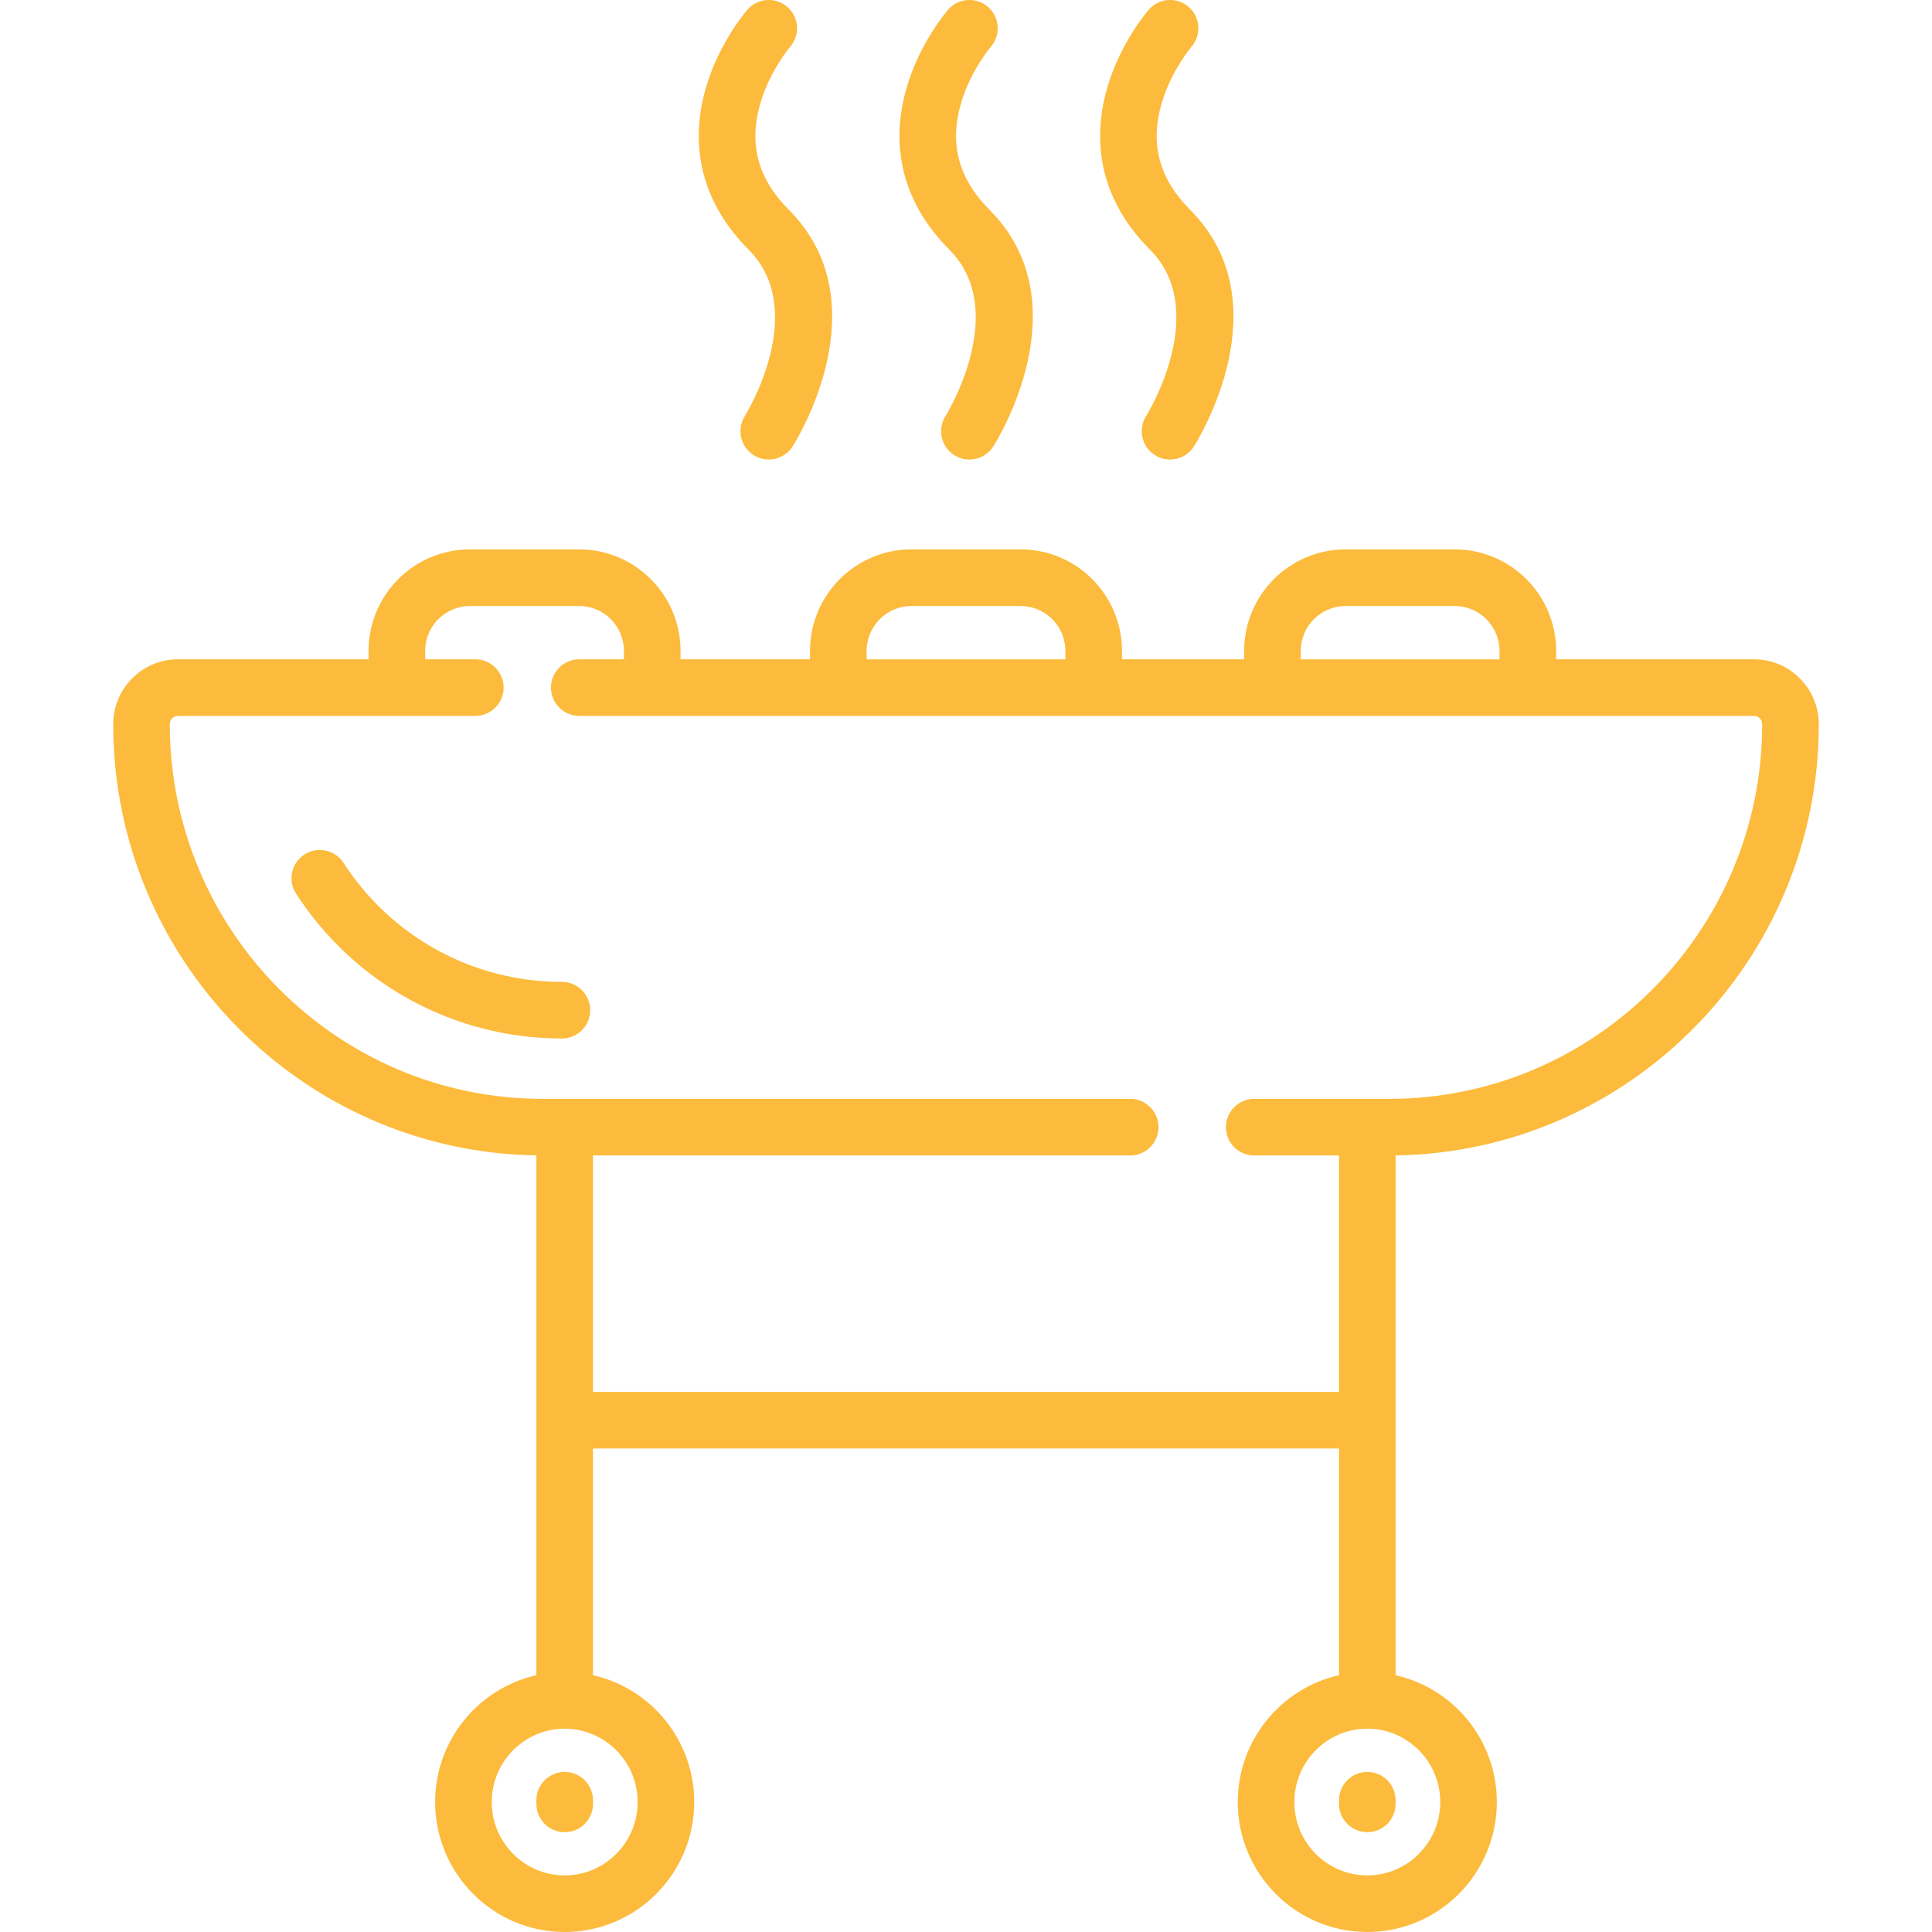
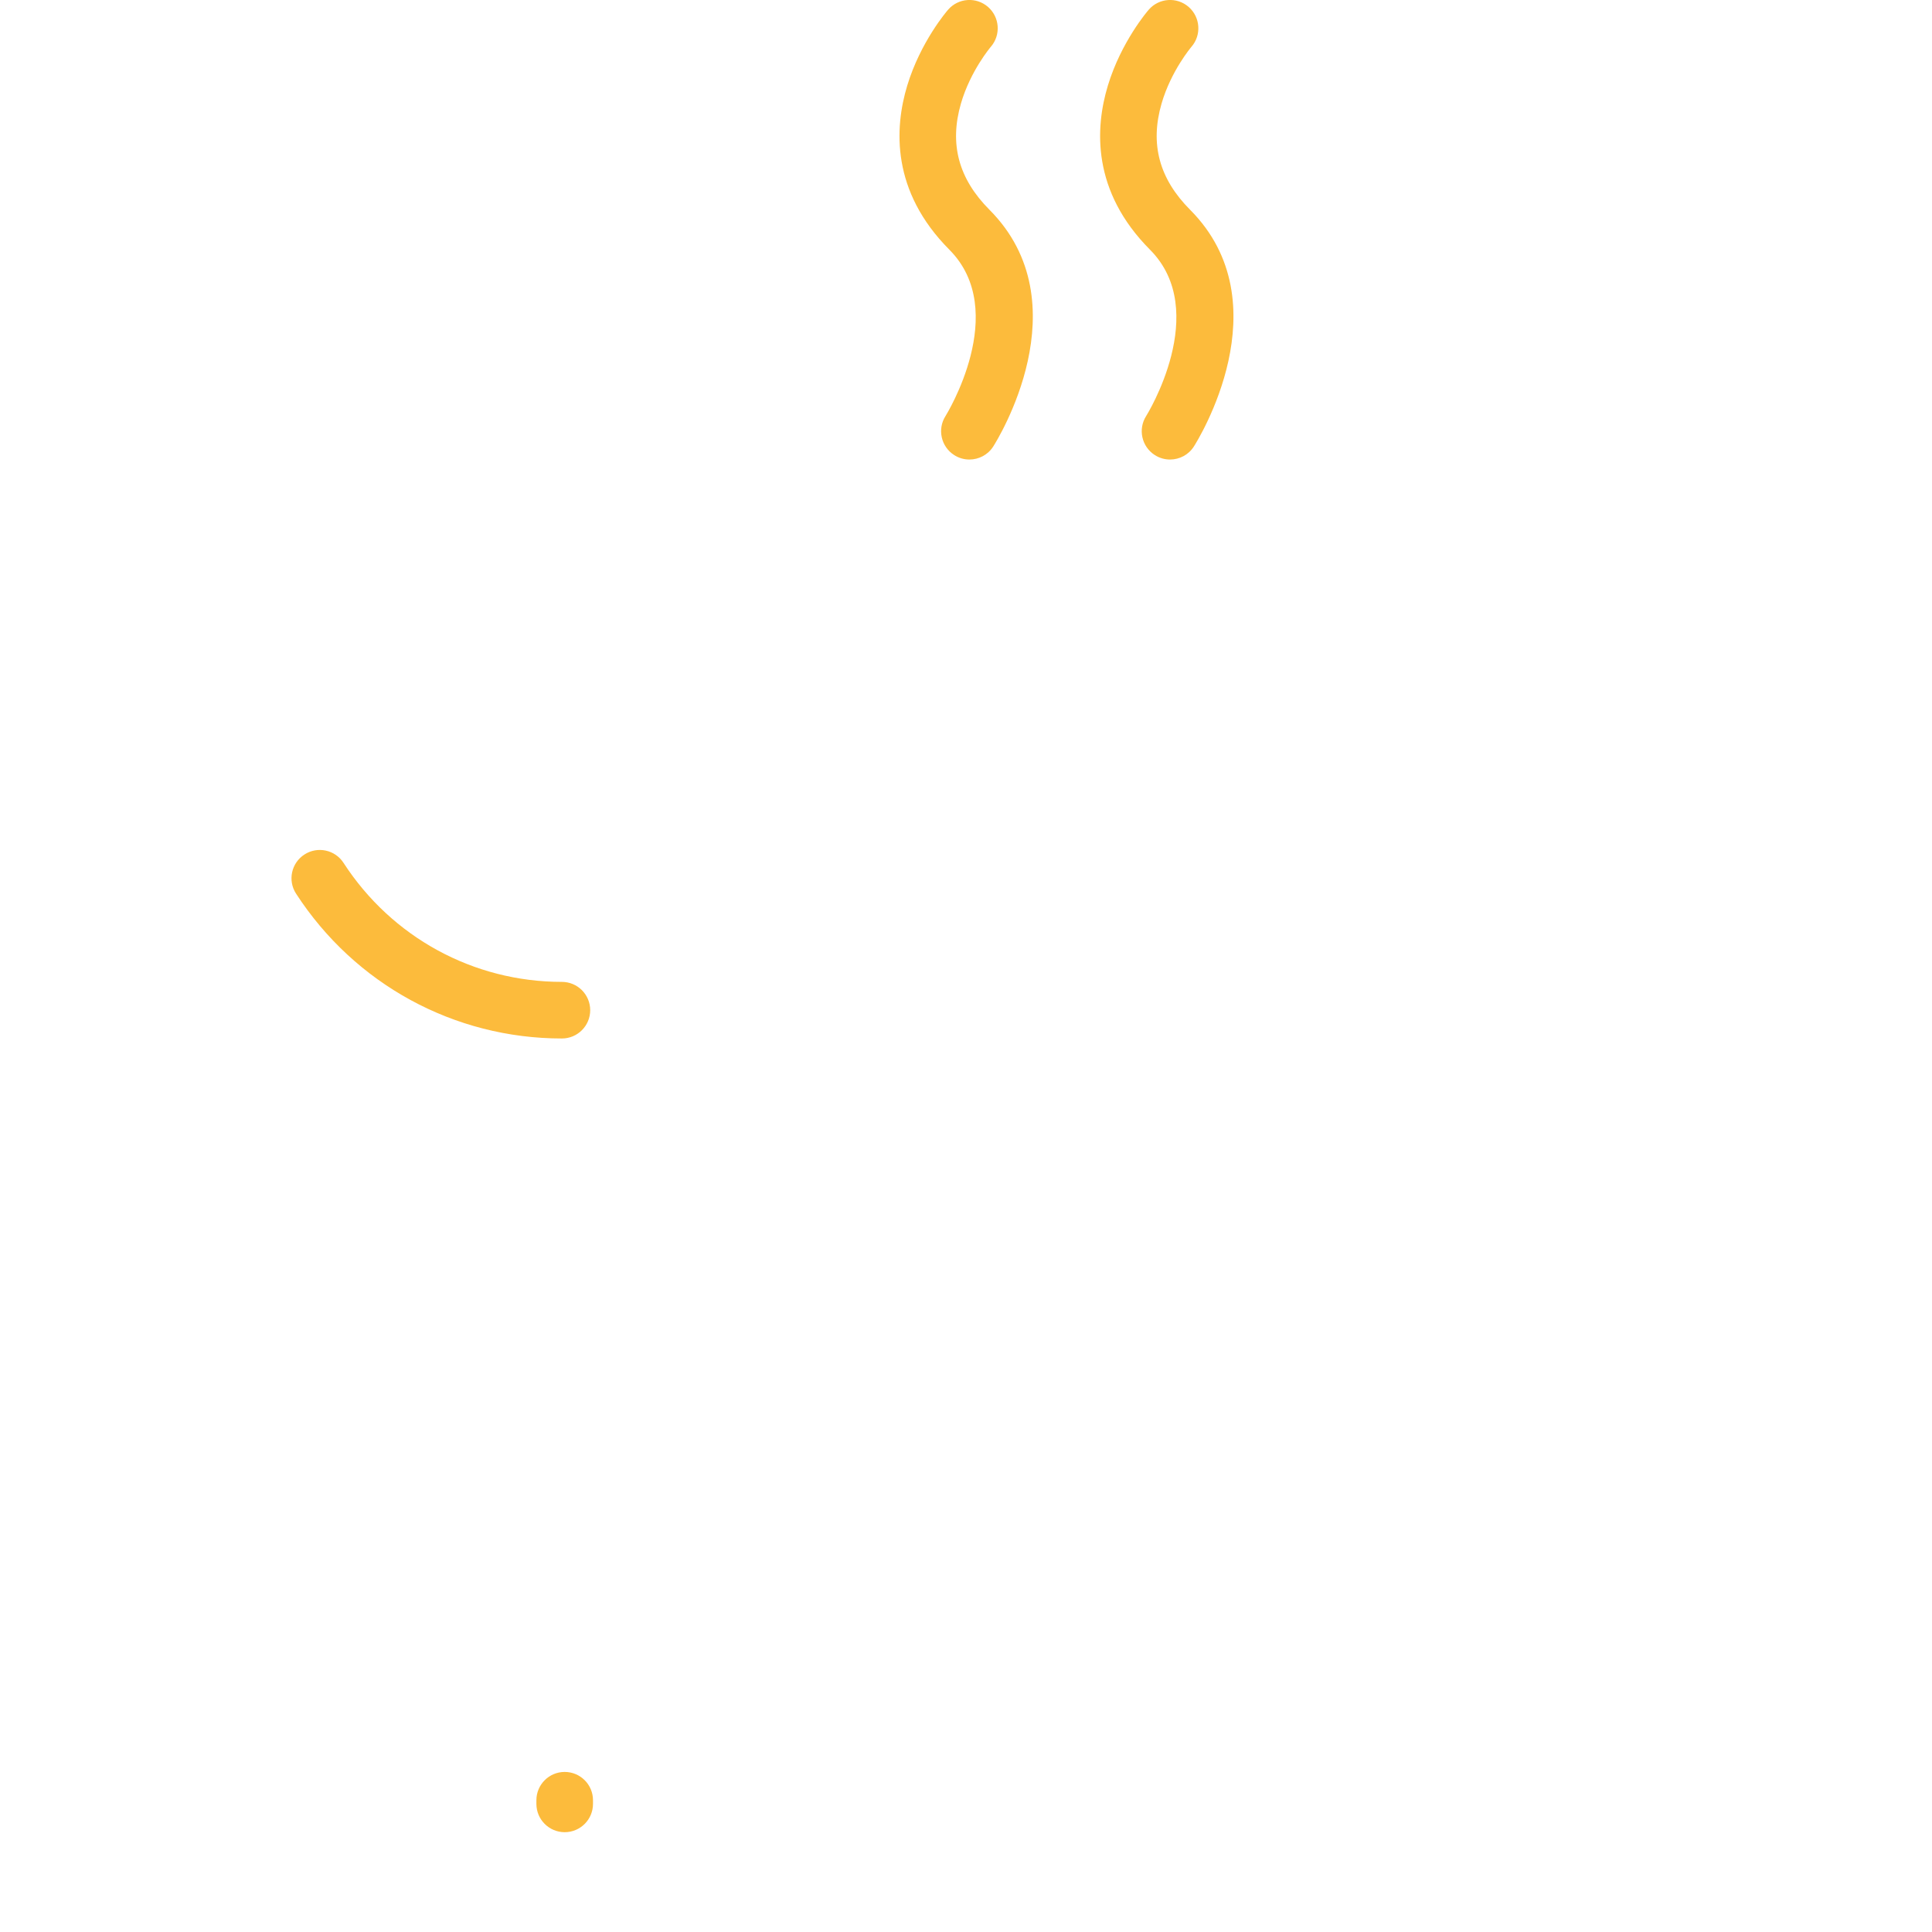
<svg xmlns="http://www.w3.org/2000/svg" id="Capa_1" x="0px" y="0px" viewBox="0 0 512 512" style="enable-background:new 0 0 512 512;" xml:space="preserve">
  <style type="text/css"> .st0{fill:#FCBB3C;} </style>
  <g>
    <g>
      <g>
-         <path class="st0" d="M197.4,110.25c-2.22,3.49-1.19,8.12,2.29,10.35c1.25,0.8,2.65,1.18,4.03,1.18c2.48,0,4.9-1.22,6.33-3.47 c0.98-1.54,23.72-37.89-1.01-62.72c-8.2-8.23-10.68-17.44-7.56-28.16c2.52-8.67,7.87-14.97,7.9-15.01 c2.72-3.12,2.4-7.86-0.73-10.58c-3.12-2.72-7.86-2.4-10.58,0.73c-0.3,0.34-7.3,8.47-10.83,20.1 c-3.42,11.29-4.26,28.01,11.17,43.51C214.58,82.42,197.68,109.81,197.4,110.25z" />
        <path class="st0" d="M148.9,260.21c-23.43,0-45.06-11.79-57.86-31.54c-2.25-3.48-6.9-4.47-10.37-2.21 c-3.48,2.25-4.47,6.9-2.21,10.37c15.58,24.03,41.92,38.38,70.45,38.38c4.14,0,7.5-3.36,7.5-7.5S153.05,260.21,148.9,260.21z" />
        <path class="st0" d="M303.75,110.24c-2.23,3.49-1.2,8.13,2.29,10.36c1.25,0.8,2.65,1.18,4.03,1.18c2.48,0,4.9-1.22,6.33-3.47 c0.98-1.54,23.72-37.89-1.01-62.72c-8.2-8.23-10.67-17.44-7.56-28.16c2.52-8.67,7.87-14.97,7.92-15.03 c2.7-3.12,2.37-7.84-0.74-10.56c-3.12-2.72-7.86-2.4-10.58,0.73c-0.3,0.34-7.3,8.47-10.83,20.1 c-3.42,11.29-4.27,28.01,11.17,43.51C320.98,82.47,303.92,109.98,303.75,110.24z" />
        <path class="st0" d="M250.58,110.24c-2.23,3.49-1.2,8.13,2.29,10.36c1.25,0.8,2.65,1.18,4.03,1.18c2.48,0,4.9-1.22,6.33-3.47 c0.98-1.54,23.72-37.89-1.01-62.72c-8.2-8.23-10.67-17.44-7.56-28.16c2.52-8.67,7.87-14.97,7.92-15.03 c2.7-3.12,2.37-7.84-0.74-10.56c-3.12-2.72-7.86-2.4-10.58,0.73c-0.3,0.34-7.3,8.46-10.83,20.1 c-3.42,11.29-4.26,28.01,11.17,43.51C267.81,82.47,250.74,109.98,250.58,110.24z" />
-         <path class="st0" d="M354.85,477.08v0.97c0,4.14,3.36,7.5,7.5,7.5s7.5-3.36,7.5-7.5v-0.97c0-4.14-3.36-7.5-7.5-7.5 S354.85,472.94,354.85,477.08z" />
        <path class="st0" d="M142.15,477.08v0.97c0,4.14,3.36,7.5,7.5,7.5s7.5-3.36,7.5-7.5v-0.97c0-4.14-3.36-7.5-7.5-7.5 S142.15,472.94,142.15,477.08z" />
-         <path class="st0" d="M482,191.93c0-9.49-7.7-17.21-17.17-17.21h-52.44v-2.21c0-14.84-12.04-26.91-26.84-26.91h-29 c-14.8,0-26.84,12.07-26.84,26.91v2.21h-32.37v-2.21c0-14.84-12.04-26.91-26.84-26.91h-29c-14.8,0-26.84,12.07-26.84,26.91v2.21 h-34.31v-2.21c0-14.84-12.04-26.91-26.84-26.91h-29c-14.8,0-26.84,12.07-26.84,26.91v2.21H47.17c-9.47,0-17.17,7.72-17.17,17.21 c0,62.44,50.15,113.35,112.15,114.26v137.76c-15.33,3.44-26.83,17.2-26.83,33.61c0,18.99,15.4,34.44,34.33,34.44 s34.33-15.45,34.33-34.44c0-16.4-11.49-30.17-26.83-33.61v-60.09h197.7v60.09c-15.33,3.44-26.83,17.2-26.83,33.61 c0,18.99,15.4,34.44,34.33,34.44s34.33-15.45,34.33-34.44c0-16.4-11.49-30.17-26.83-33.61V306.2 C431.85,305.28,482,254.38,482,191.93z M344.71,172.52c0-6.57,5.31-11.91,11.84-11.91h29c6.53,0,11.84,5.35,11.84,11.91v2.21 h-52.68V172.52z M229.66,172.52c0-6.57,5.31-11.91,11.84-11.91h29c6.53,0,11.84,5.35,11.84,11.91v2.21h-52.68V172.52z M168.98,477.56c0,10.72-8.67,19.44-19.33,19.44c-10.66,0-19.33-8.72-19.33-19.44c0-10.72,8.67-19.44,19.33-19.44 C160.31,458.13,168.98,466.85,168.98,477.56z M381.68,477.56c0,10.72-8.67,19.44-19.33,19.44s-19.33-8.72-19.33-19.44 c0-10.72,8.67-19.44,19.33-19.44C373.01,458.13,381.68,466.85,381.68,477.56z M368.15,291.21h-35.77c-4.14,0-7.5,3.36-7.5,7.5 s3.36,7.5,7.5,7.5h22.47v62.66h-197.7v-62.66h142.36c4.14,0,7.5-3.36,7.5-7.5s-3.36-7.5-7.5-7.5H143.85 c-54.51,0-98.85-44.54-98.85-99.28c0-1.22,0.97-2.21,2.17-2.21h78.79c4.14,0,7.5-3.36,7.5-7.5s-3.36-7.5-7.5-7.5h-13.29v-2.21 c0-6.57,5.31-11.91,11.84-11.91h29c6.53,0,11.84,5.35,11.84,11.91v2.21h-11.84c-4.14,0-7.5,3.36-7.5,7.5s3.36,7.5,7.5,7.5h311.31 c1.2,0,2.17,0.99,2.17,2.21C467,246.68,422.65,291.21,368.15,291.21z" />
      </g>
    </g>
  </g>
</svg>